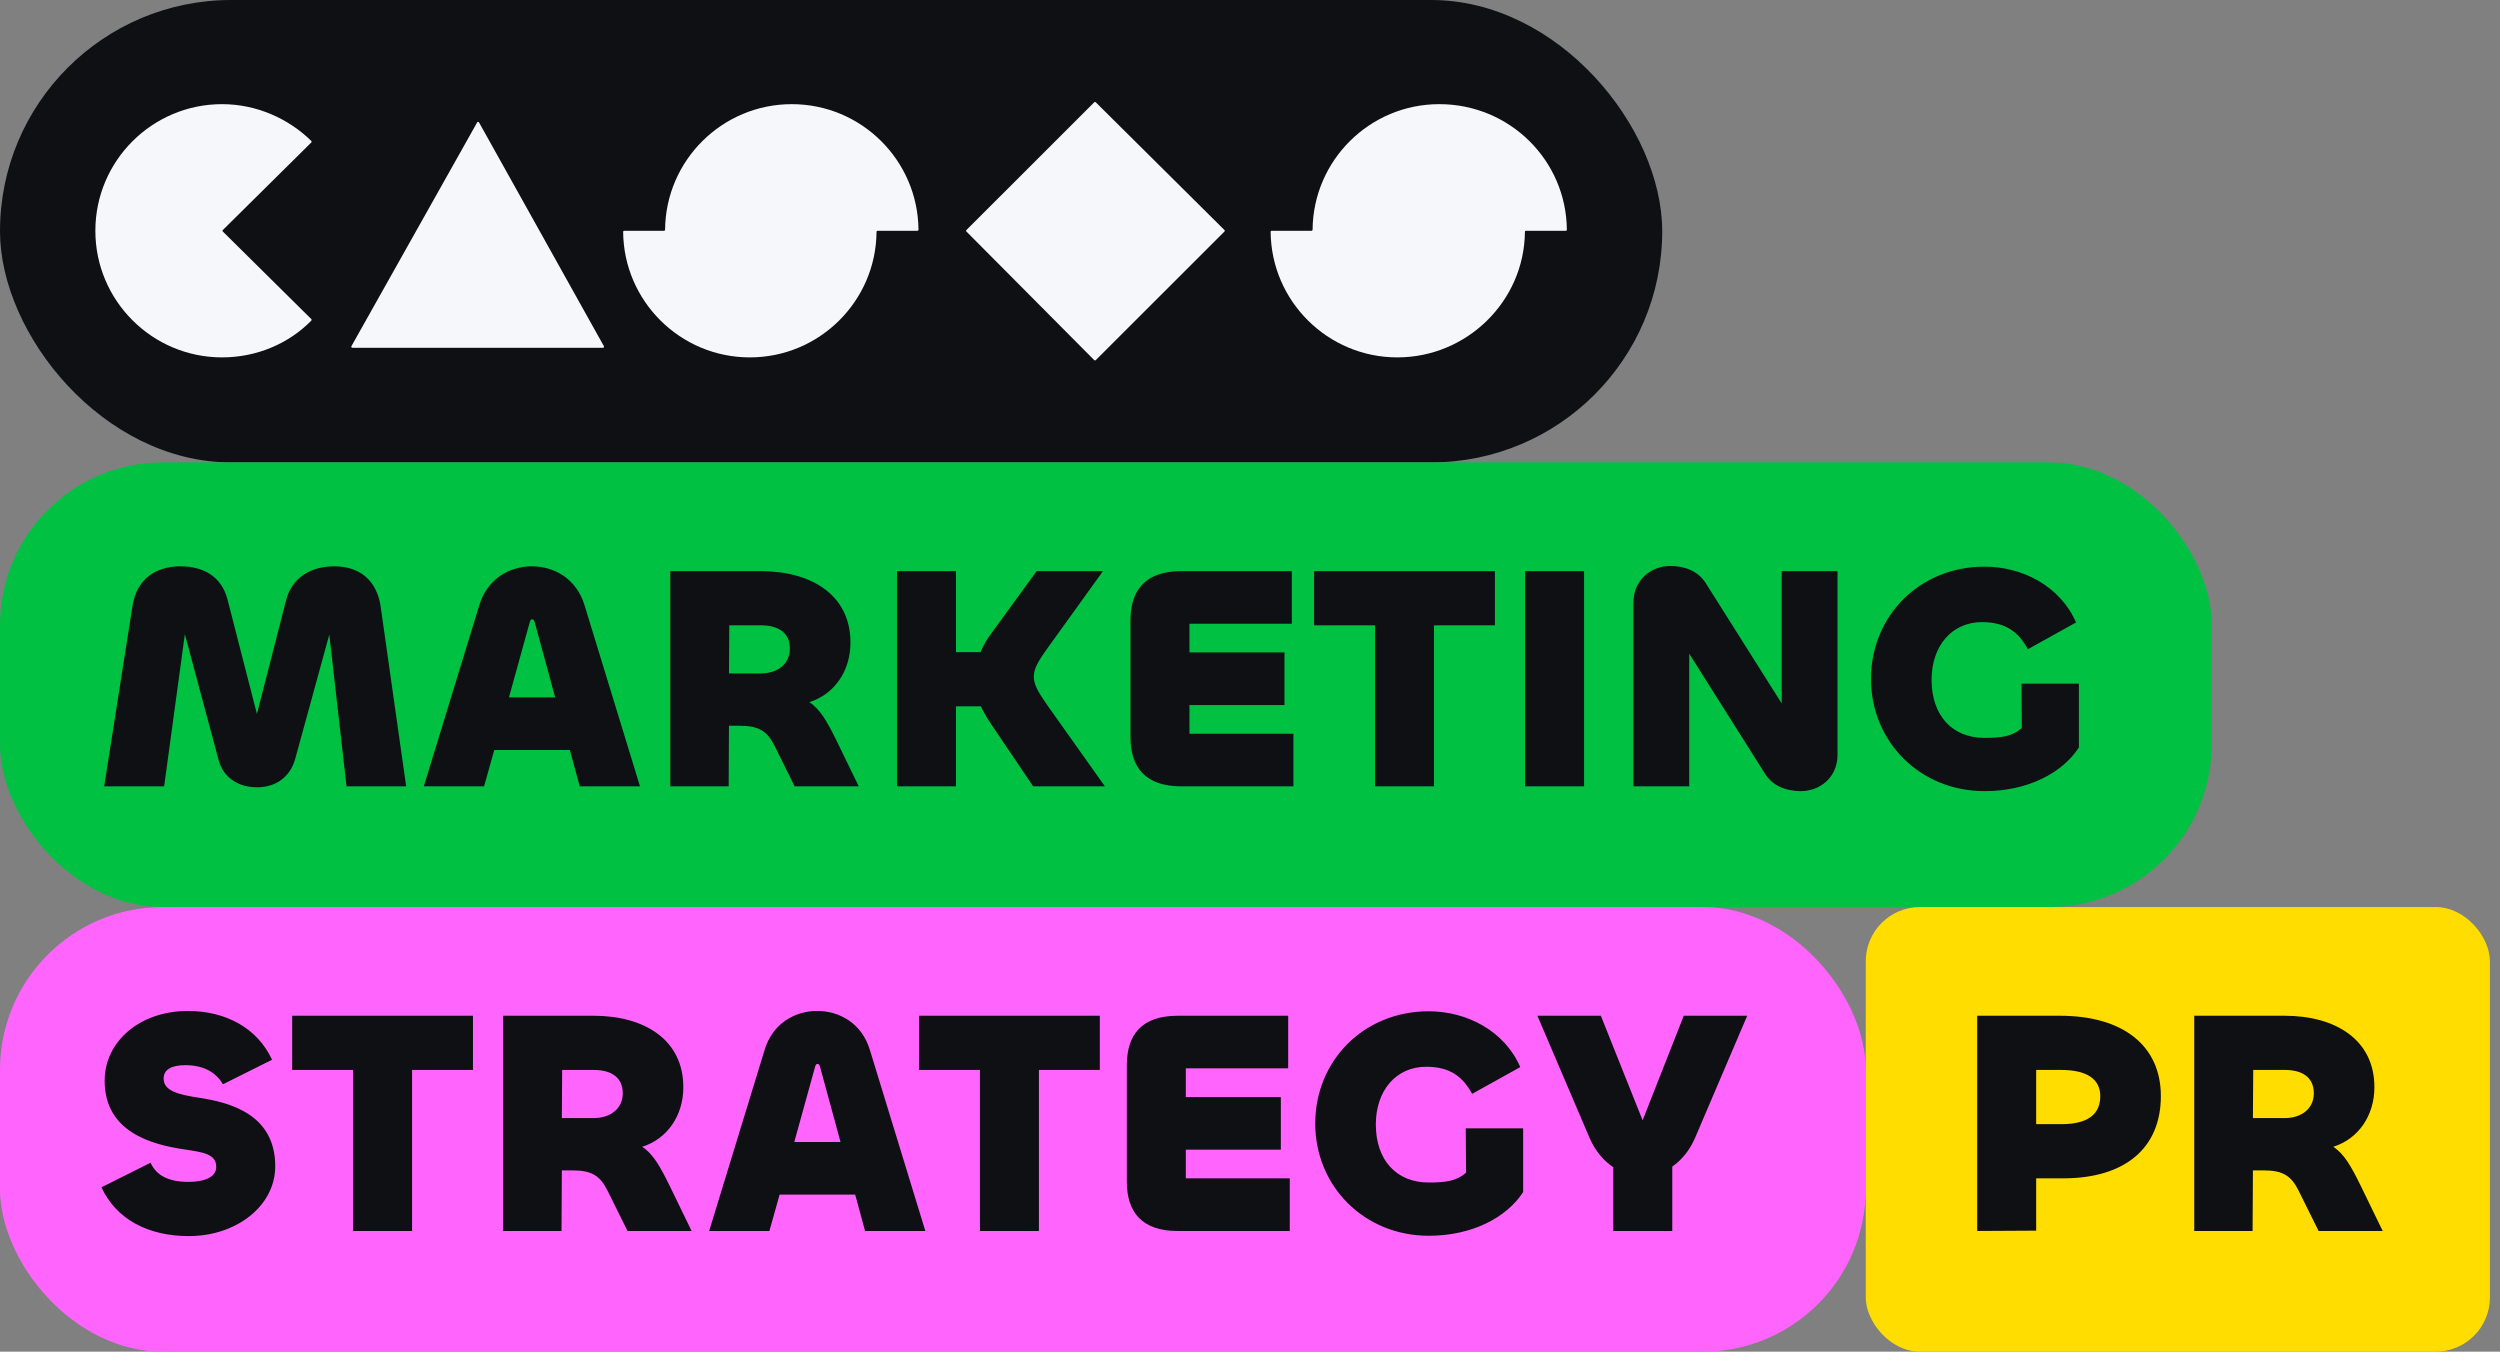
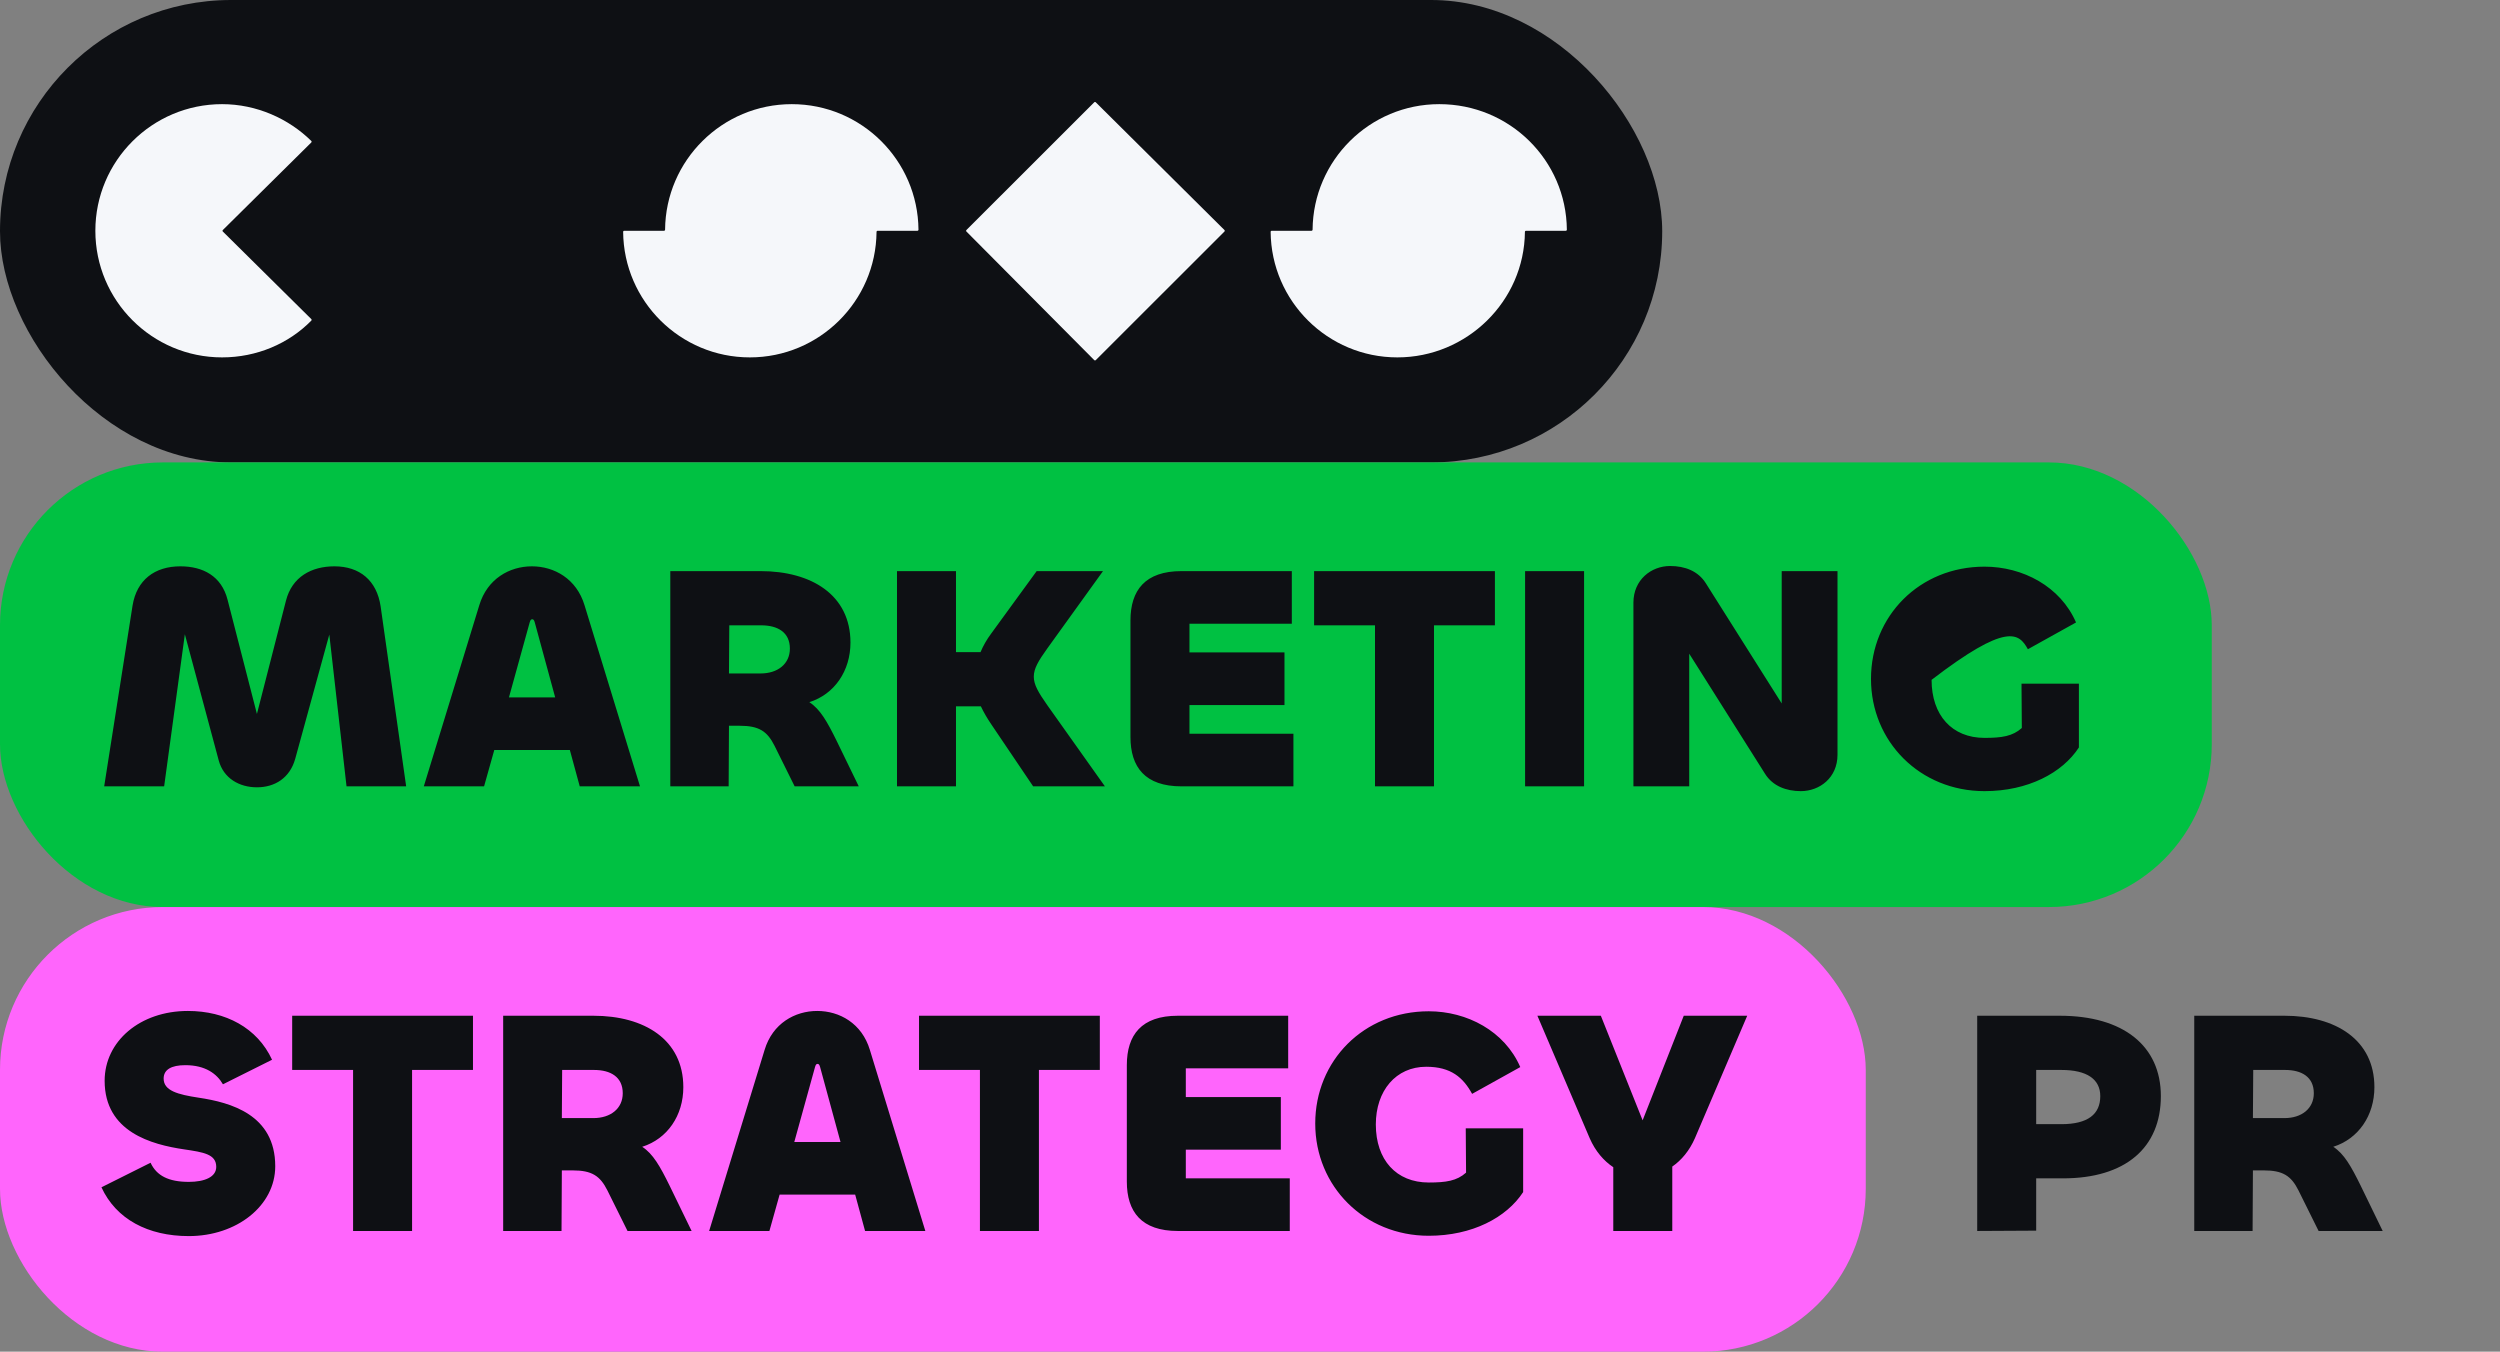
<svg xmlns="http://www.w3.org/2000/svg" width="209" height="113" viewBox="0 0 209 113" fill="none">
  <rect x="0" y="0" width="209" height="113" fill="#808080" stroke="none" />
  <rect width="138.961" height="38.658" rx="19.329" fill="#0E1014" />
  <path d="M91.606 8.552C91.571 8.517 91.514 8.517 91.478 8.552L80.794 19.229C80.759 19.264 80.759 19.321 80.794 19.357L91.478 30.106C91.513 30.141 91.571 30.141 91.606 30.106L102.363 19.357C102.398 19.321 102.398 19.264 102.362 19.229L91.606 8.552Z" fill="#F5F7FA" />
  <path d="M109.732 19.202C109.781 13.403 114.51 8.707 120.324 8.707C126.211 8.707 130.94 13.403 130.989 19.202C130.99 19.252 130.949 19.293 130.899 19.293H127.574C127.524 19.293 127.483 19.334 127.483 19.384C127.433 25.182 122.632 29.878 116.818 29.878C111.004 29.878 106.275 25.182 106.226 19.384C106.225 19.334 106.266 19.293 106.316 19.293H109.641C109.691 19.293 109.732 19.252 109.732 19.202Z" fill="#F5F7FA" />
  <path d="M26.024 11.91C26.059 11.875 26.06 11.818 26.024 11.783C24.128 9.92 21.453 8.707 18.564 8.707C12.72 8.707 7.972 13.452 7.972 19.293C7.972 25.133 12.72 29.878 18.564 29.878C21.454 29.878 24.13 28.735 26.026 26.803C26.061 26.768 26.06 26.711 26.025 26.676L18.629 19.357C18.593 19.322 18.593 19.264 18.629 19.229L26.024 11.91Z" fill="#F5F7FA" />
-   <path d="M50.407 29.075C50.476 29.075 50.519 29.001 50.486 28.941L40.047 10.235C40.012 10.174 39.924 10.174 39.889 10.235L29.378 28.941C29.345 29.001 29.388 29.075 29.457 29.075H50.407Z" fill="#F5F7FA" />
  <path d="M55.601 19.202C55.601 19.252 55.561 19.293 55.511 19.293H52.185C52.135 19.293 52.095 19.334 52.095 19.384C52.144 25.182 56.873 29.878 62.687 29.878C68.501 29.878 73.23 25.182 73.279 19.384C73.279 19.334 73.32 19.293 73.37 19.293H76.695C76.745 19.293 76.786 19.252 76.785 19.202C76.737 13.403 72.007 8.707 66.193 8.707C60.38 8.707 55.65 13.403 55.601 19.202Z" fill="#F5F7FA" />
  <rect y="38.658" width="184.903" height="37.171" rx="13.613" fill="#00C142" />
-   <path d="M13.722 65.739L15.454 53.023L18.28 63.553C18.68 65.073 20.013 65.819 21.479 65.819C22.972 65.819 24.225 65.046 24.678 63.446L27.53 53.05L28.97 65.739H33.955L31.822 50.704C31.502 48.518 30.063 47.345 27.957 47.345C26.038 47.345 24.411 48.225 23.905 50.224L21.479 59.688L19.026 50.144C18.52 48.145 16.947 47.345 15.081 47.345C12.922 47.345 11.429 48.491 11.082 50.624L8.71 65.739H13.722ZM35.43 65.739H40.468L41.322 62.7H47.639L48.466 65.739H53.504L48.866 50.597C48.199 48.385 46.333 47.345 44.467 47.345C42.601 47.345 40.735 48.385 40.069 50.597L35.43 65.739ZM44.281 52.037C44.334 51.85 44.387 51.77 44.494 51.77C44.6 51.77 44.654 51.85 44.707 52.037L46.413 58.301H42.548L44.281 52.037ZM60.915 65.739L60.942 60.674H61.848C63.448 60.674 64.141 61.127 64.754 62.353L66.433 65.739H71.792L69.952 61.953C69.153 60.327 68.566 59.288 67.66 58.701C69.766 58.035 71.099 56.089 71.099 53.716C71.099 49.744 67.846 47.745 63.581 47.745H56.037V65.739H60.915ZM63.634 52.277C65.021 52.277 66.034 52.863 66.034 54.223C66.034 55.502 65.021 56.302 63.581 56.302H60.942L60.969 52.277H63.634ZM79.921 65.739V59.048H82C82.24 59.554 82.533 60.061 82.88 60.567L86.372 65.739H92.37L87.545 58.941C86.798 57.875 86.425 57.235 86.425 56.569C86.425 55.902 86.798 55.262 87.545 54.223L92.21 47.745H86.665L82.88 52.943C82.48 53.476 82.186 54.01 81.973 54.516H79.921V47.745H74.989V65.739H79.921ZM108.13 65.739V61.34H99.439V58.941H107.383V54.543H99.439V52.143H107.996V47.745H98.773C95.734 47.745 94.507 49.344 94.507 51.877V61.607C94.507 64.139 95.734 65.739 98.773 65.739H108.13ZM124.974 47.745H109.859V52.277H114.95V65.739H119.882V52.277H124.974V47.745ZM127.498 47.745V65.739H132.429V47.745H127.498ZM141.219 65.739V54.649L147.564 64.699C148.203 65.712 149.323 66.139 150.549 66.139C152.122 66.139 153.615 65.019 153.615 63.1V47.745H148.95V58.808L142.605 48.758C141.965 47.745 140.872 47.318 139.62 47.318C138.047 47.318 136.554 48.465 136.554 50.384V65.739H141.219ZM165.905 66.139C169.531 66.139 172.41 64.619 173.796 62.487V57.155H168.998L169.024 60.861C168.251 61.554 167.345 61.687 165.905 61.687C163.186 61.687 161.48 59.794 161.48 56.835C161.48 54.01 163.159 52.01 165.692 52.01C167.771 52.01 168.784 52.916 169.531 54.276L173.556 52.037C172.25 49.025 169.104 47.372 165.905 47.372C160.467 47.372 156.415 51.504 156.415 56.755C156.415 62.007 160.52 66.139 165.905 66.139Z" fill="#0E1014" />
+   <path d="M13.722 65.739L15.454 53.023L18.28 63.553C18.68 65.073 20.013 65.819 21.479 65.819C22.972 65.819 24.225 65.046 24.678 63.446L27.53 53.05L28.97 65.739H33.955L31.822 50.704C31.502 48.518 30.063 47.345 27.957 47.345C26.038 47.345 24.411 48.225 23.905 50.224L21.479 59.688L19.026 50.144C18.52 48.145 16.947 47.345 15.081 47.345C12.922 47.345 11.429 48.491 11.082 50.624L8.71 65.739H13.722ZM35.43 65.739H40.468L41.322 62.7H47.639L48.466 65.739H53.504L48.866 50.597C48.199 48.385 46.333 47.345 44.467 47.345C42.601 47.345 40.735 48.385 40.069 50.597L35.43 65.739ZM44.281 52.037C44.334 51.85 44.387 51.77 44.494 51.77C44.6 51.77 44.654 51.85 44.707 52.037L46.413 58.301H42.548L44.281 52.037ZM60.915 65.739L60.942 60.674H61.848C63.448 60.674 64.141 61.127 64.754 62.353L66.433 65.739H71.792L69.952 61.953C69.153 60.327 68.566 59.288 67.66 58.701C69.766 58.035 71.099 56.089 71.099 53.716C71.099 49.744 67.846 47.745 63.581 47.745H56.037V65.739H60.915ZM63.634 52.277C65.021 52.277 66.034 52.863 66.034 54.223C66.034 55.502 65.021 56.302 63.581 56.302H60.942L60.969 52.277H63.634ZM79.921 65.739V59.048H82C82.24 59.554 82.533 60.061 82.88 60.567L86.372 65.739H92.37L87.545 58.941C86.798 57.875 86.425 57.235 86.425 56.569C86.425 55.902 86.798 55.262 87.545 54.223L92.21 47.745H86.665L82.88 52.943C82.48 53.476 82.186 54.01 81.973 54.516H79.921V47.745H74.989V65.739H79.921ZM108.13 65.739V61.34H99.439V58.941H107.383V54.543H99.439V52.143H107.996V47.745H98.773C95.734 47.745 94.507 49.344 94.507 51.877V61.607C94.507 64.139 95.734 65.739 98.773 65.739H108.13ZM124.974 47.745H109.859V52.277H114.95V65.739H119.882V52.277H124.974V47.745ZM127.498 47.745V65.739H132.429V47.745H127.498ZM141.219 65.739V54.649L147.564 64.699C148.203 65.712 149.323 66.139 150.549 66.139C152.122 66.139 153.615 65.019 153.615 63.1V47.745H148.95V58.808L142.605 48.758C141.965 47.745 140.872 47.318 139.62 47.318C138.047 47.318 136.554 48.465 136.554 50.384V65.739H141.219ZM165.905 66.139C169.531 66.139 172.41 64.619 173.796 62.487V57.155H168.998L169.024 60.861C168.251 61.554 167.345 61.687 165.905 61.687C163.186 61.687 161.48 59.794 161.48 56.835C167.771 52.01 168.784 52.916 169.531 54.276L173.556 52.037C172.25 49.025 169.104 47.372 165.905 47.372C160.467 47.372 156.415 51.504 156.415 56.755C156.415 62.007 160.52 66.139 165.905 66.139Z" fill="#0E1014" />
  <rect y="75.829" width="155.977" height="37.171" rx="13.613" fill="#FF65FC" />
  <path d="M15.786 103.337C19.784 103.337 23.01 100.804 23.01 97.499C23.01 93.18 19.278 92.167 16.612 91.767C14.853 91.501 13.68 91.181 13.68 90.168C13.68 89.421 14.319 89.048 15.492 89.048C17.172 89.048 18.131 89.768 18.638 90.647L22.743 88.595C21.517 85.929 18.851 84.516 15.706 84.516C11.707 84.516 8.748 87.049 8.748 90.354C8.748 94.646 12.693 95.686 15.386 96.086C17.012 96.326 18.078 96.486 18.078 97.552C18.078 98.405 17.092 98.805 15.786 98.805C14.106 98.805 13.093 98.298 12.587 97.205L8.481 99.258C9.708 101.924 12.373 103.337 15.786 103.337ZM39.541 84.916H24.426V89.448H29.517V102.91H34.449V89.448H39.541V84.916ZM46.943 102.91L46.97 97.845H47.876C49.476 97.845 50.169 98.298 50.782 99.525L52.461 102.91H57.819L55.98 99.125C55.18 97.499 54.594 96.459 53.688 95.872C55.794 95.206 57.126 93.26 57.126 90.887C57.126 86.915 53.874 84.916 49.609 84.916H42.065V102.91H46.943ZM49.662 89.448C51.048 89.448 52.062 90.034 52.062 91.394C52.062 92.673 51.048 93.473 49.609 93.473H46.97L46.996 89.448H49.662ZM59.284 102.91H64.322L65.175 99.871H71.493L72.32 102.91H77.358L72.72 87.768C72.053 85.556 70.187 84.516 68.321 84.516C66.455 84.516 64.589 85.556 63.922 87.768L59.284 102.91ZM68.135 89.208C68.188 89.021 68.241 88.941 68.348 88.941C68.454 88.941 68.508 89.021 68.561 89.208L70.267 95.472H66.402L68.135 89.208ZM91.945 84.916H76.83V89.448H81.922V102.91H86.854V89.448H91.945V84.916ZM107.825 102.91V98.511H99.134V96.112H107.078V91.714H99.134V89.314H107.692V84.916H98.468C95.429 84.916 94.203 86.515 94.203 89.048V98.778C94.203 101.311 95.429 102.91 98.468 102.91H107.825ZM119.444 103.31C123.069 103.31 125.948 101.79 127.335 99.658V94.326H122.536L122.563 98.032C121.79 98.725 120.883 98.858 119.444 98.858C116.725 98.858 115.019 96.965 115.019 94.006C115.019 91.181 116.698 89.181 119.231 89.181C121.31 89.181 122.323 90.088 123.069 91.447L127.095 89.208C125.788 86.195 122.643 84.543 119.444 84.543C114.006 84.543 109.954 88.675 109.954 93.926C109.954 99.178 114.059 103.31 119.444 103.31ZM132.898 95.153C133.377 96.246 134.07 97.045 134.87 97.578V102.91H139.802V97.525C140.575 96.992 141.241 96.192 141.695 95.153L146.067 84.916H140.762L137.323 93.66L133.831 84.916H128.526L132.898 95.153Z" fill="#0E1014" />
-   <rect x="155.977" y="75.829" width="52.181" height="37.171" rx="4.537" fill="#FFDD00" />
  <path d="M170.225 102.883V98.511H172.464C177.689 98.511 180.648 95.952 180.648 91.634C180.648 87.448 177.529 84.916 172.198 84.916H165.294V102.91L170.225 102.883ZM172.331 89.448C174.464 89.448 175.583 90.221 175.583 91.634C175.583 93.153 174.544 93.98 172.331 93.98H170.225V89.448H172.331ZM188.317 102.91L188.344 97.845H189.25C190.849 97.845 191.543 98.298 192.156 99.525L193.835 102.91H199.193L197.354 99.125C196.554 97.499 195.968 96.459 195.061 95.872C197.167 95.206 198.5 93.26 198.5 90.887C198.5 86.915 195.248 84.916 190.983 84.916H183.439V102.91H188.317ZM191.036 89.448C192.422 89.448 193.435 90.034 193.435 91.394C193.435 92.673 192.422 93.473 190.983 93.473H188.344L188.37 89.448H191.036Z" fill="#0E1014" />
</svg>